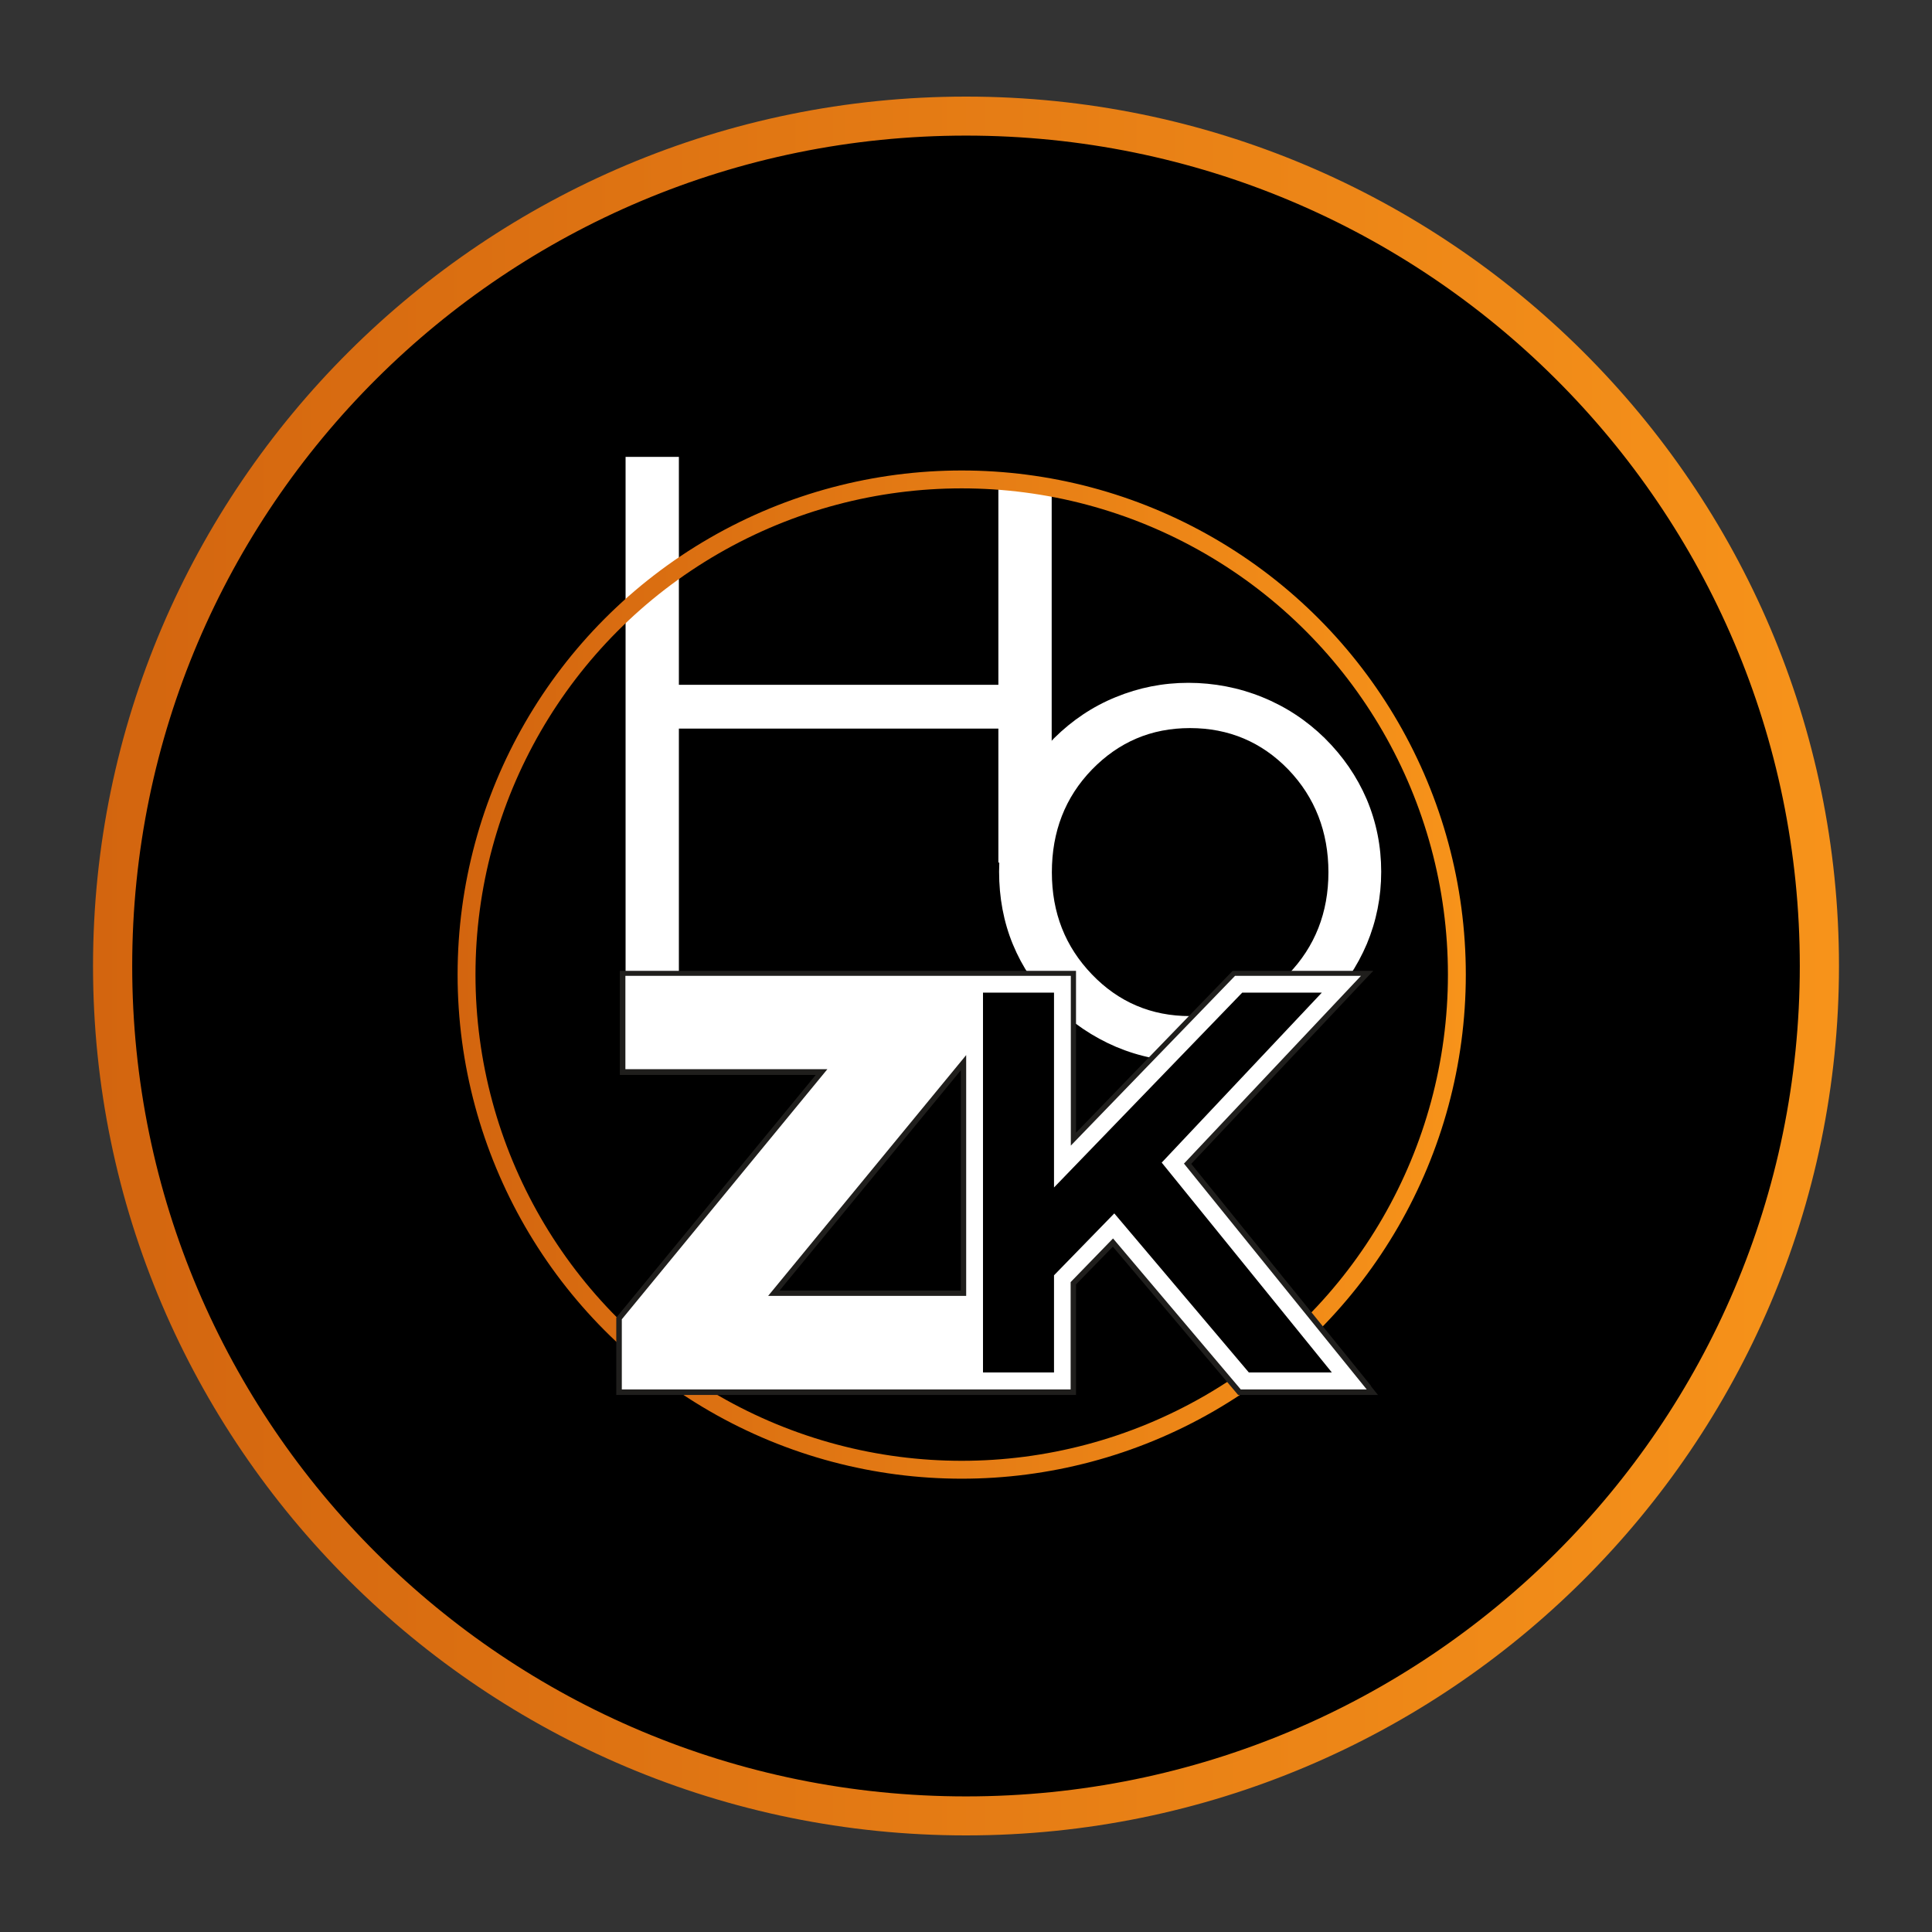
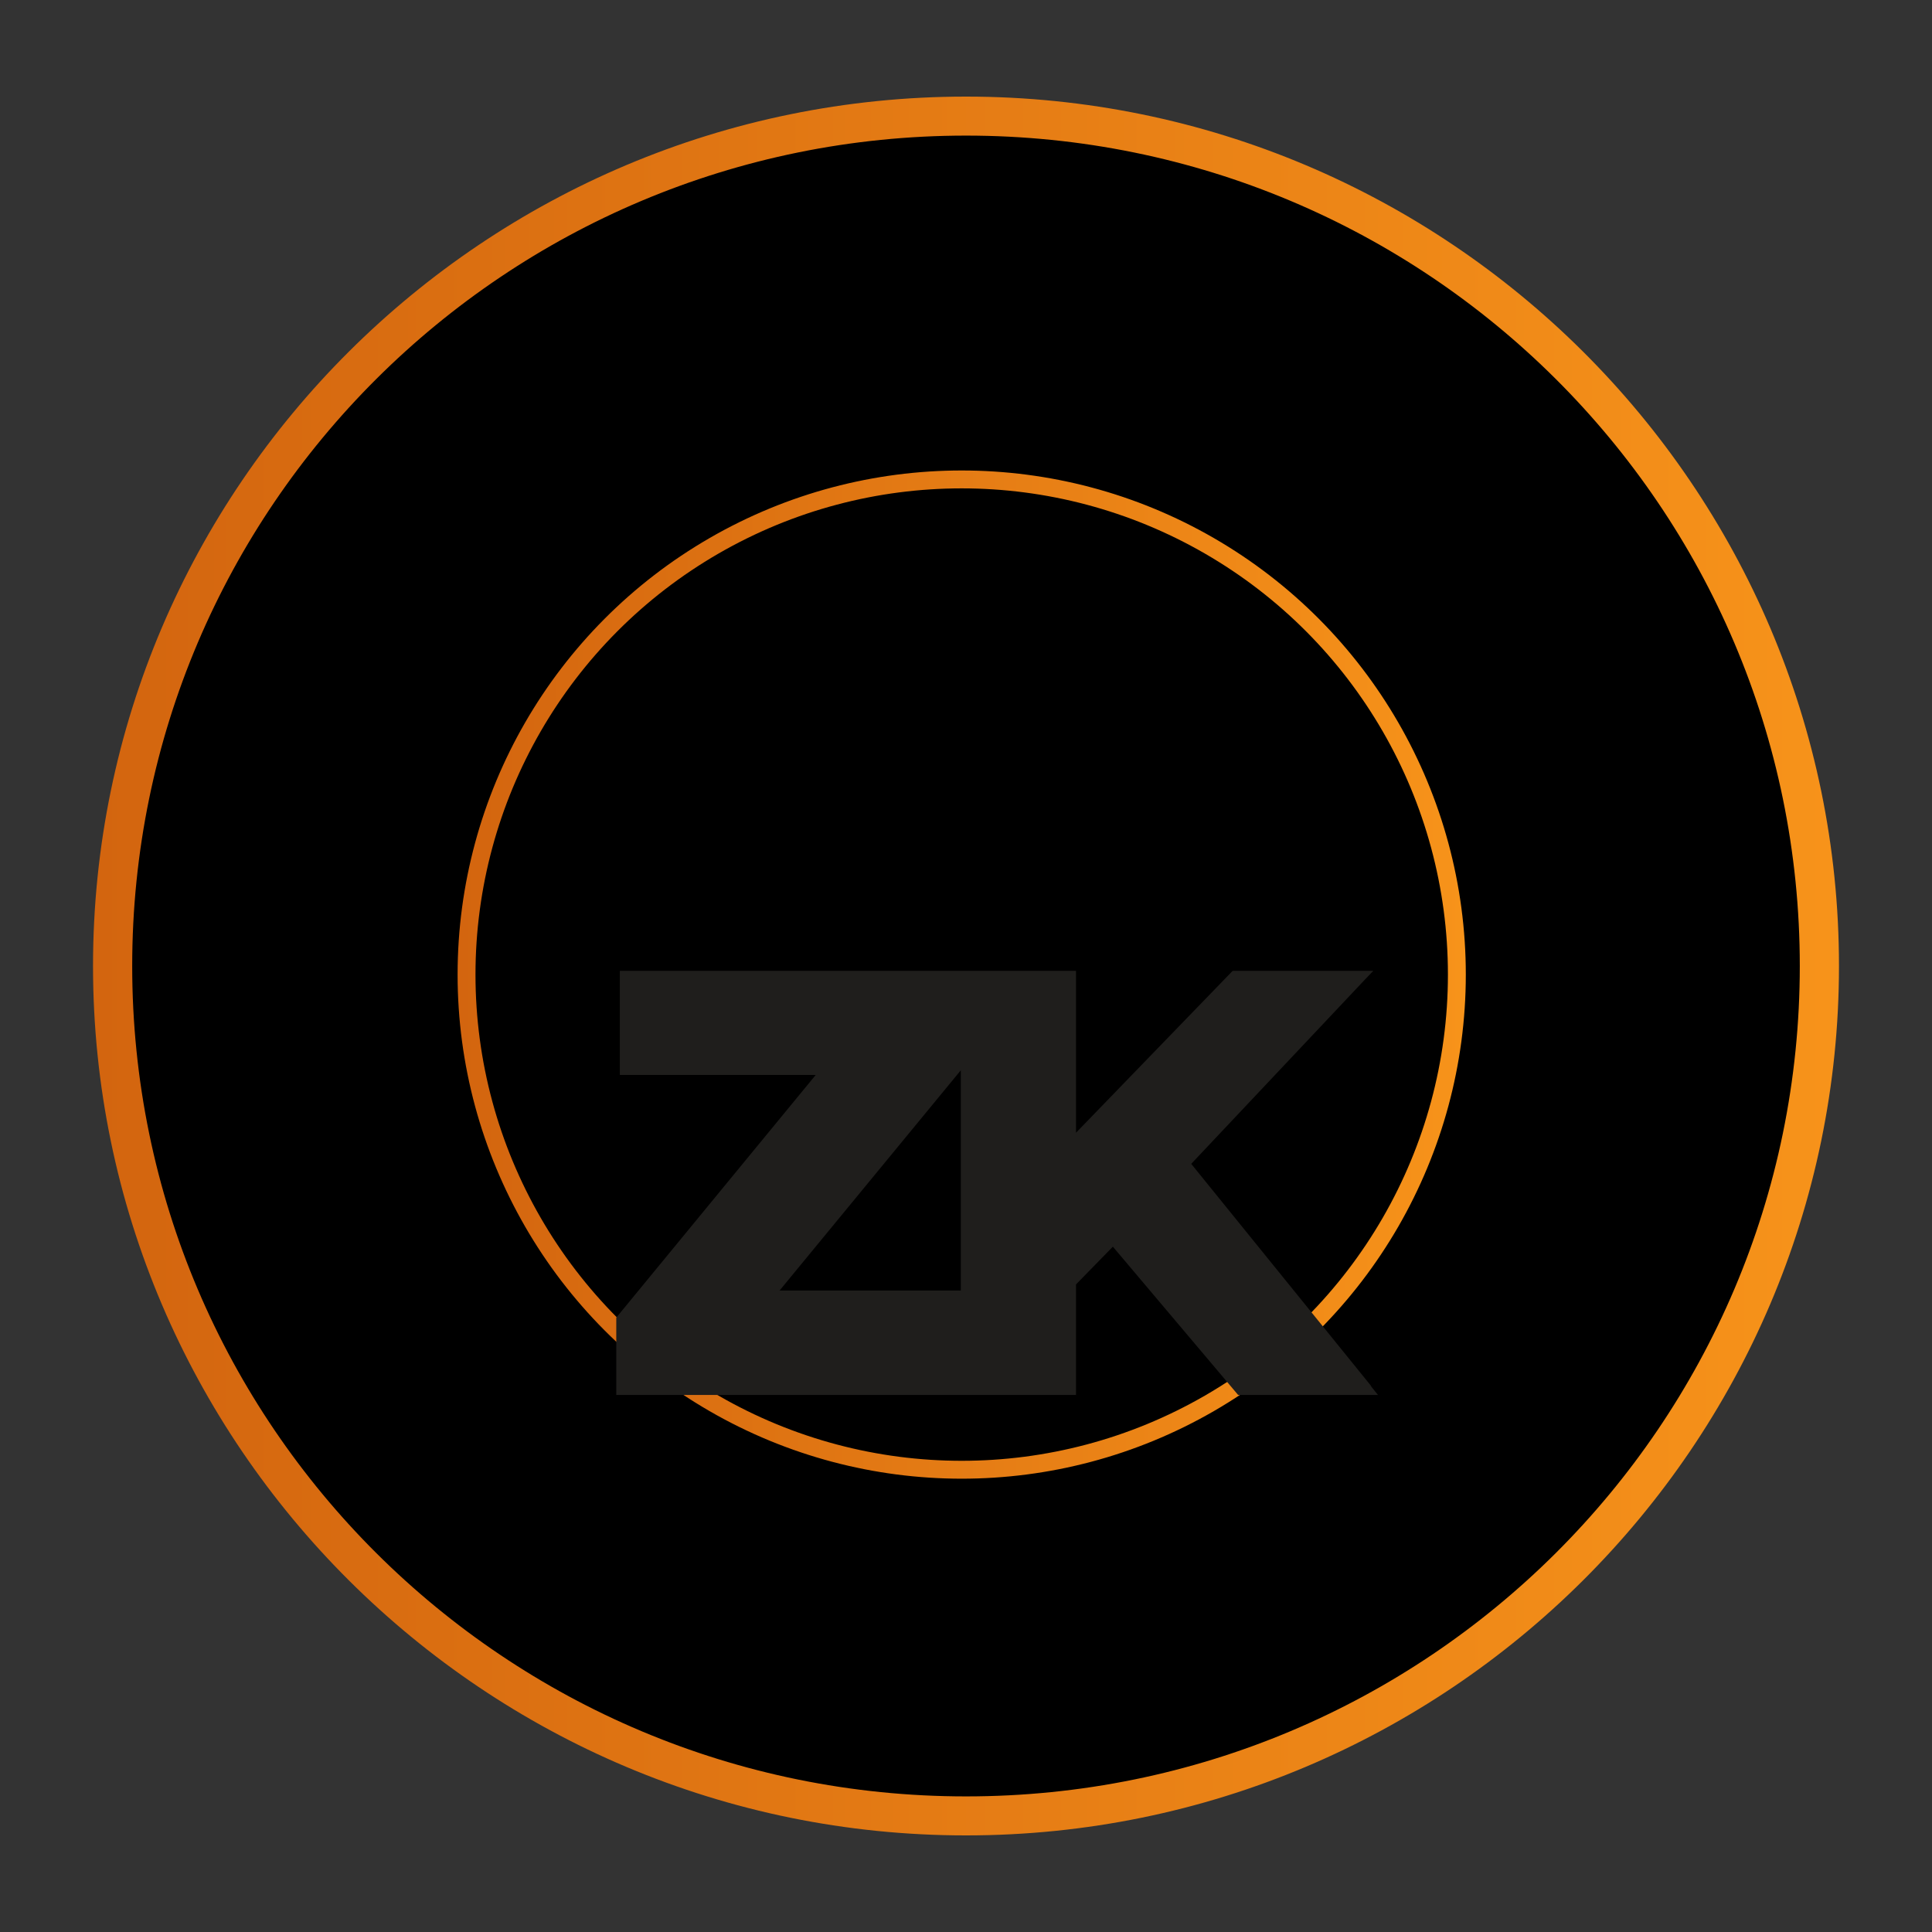
<svg xmlns="http://www.w3.org/2000/svg" xmlns:xlink="http://www.w3.org/1999/xlink" id="Capa_1" version="1.1" viewBox="0 0 1080 1080">
  <rect x="0" y="0" width="1080" height="1080" fill="#333333" stroke="none" />
  <defs>
    <style>
      .st0 {
        fill: url(#Degradado_sin_nombre_6);
      }

      .st1 {
        fill: #fff;
      }

      .st2 {
        fill: none;
        stroke: url(#Degradado_sin_nombre_61);
        stroke-miterlimit: 10;
        stroke-width: 10px;
      }

      .st3 {
        fill: #1f1e1c;
      }
    </style>
    <linearGradient id="Degradado_sin_nombre_6" data-name="Degradado sin nombre 6" x1="52" y1="542" x2="1028" y2="542" gradientTransform="translate(0 1082) scale(1 -1)" gradientUnits="userSpaceOnUse">
      <stop offset="0" stop-color="#d3650f" />
      <stop offset="1" stop-color="#f7931a" />
    </linearGradient>
    <linearGradient id="Degradado_sin_nombre_61" data-name="Degradado sin nombre 6" x1="255.8" y1="544.8" x2="819.5" y2="544.8" gradientTransform="matrix(1,0,0,1,0,0)" xlink:href="#Degradado_sin_nombre_6" />
  </defs>
  <path d="M540,1015.1c-263.1,0-477.1-213.2-477.1-475.1S276.9,64.9,540,64.9s477.1,213.2,477.1,475.1-214,475.1-477.1,475.1" />
  <path class="st0" d="M540,75.8c257.4,0,466.1,207.8,466.1,464.2s-208.6,464.2-466.1,464.2S73.9,796.3,73.9,540,282.6,75.8,540,75.8M540,54c-269.1,0-488,218-488,486s218.9,486,488,486,488-218.1,488-486S809.1,54,540,54" />
-   <path class="st1" d="M579.9,271.3c-7.1-1-14.3-1.3-21.4-2.1-.2,0-.3,0-.4,0v113.6h-178.6v-127.4h-29.8v314.2h29.8v-162.3h178.6v74.9h29.8v-208.6c-2.6-.9-5.2-1.7-8-2.2" />
  <circle class="st2" cx="537.6" cy="544.8" r="276.8" />
  <g>
-     <path class="st1" d="M664.3,593.4c-14,0-27.6-2.8-40.4-8.2-12.9-5.5-24.6-13.4-35.1-23.7-9.9-9.8-17.4-21-22.6-33.6-5.2-12.6-7.7-26.3-7.7-40.6s2.6-27.8,8-40.6c5.3-12.8,12.9-24.2,22.8-34.1,10.1-10,21.6-17.7,34.4-22.9,12.9-5.3,26.4-8,40.6-8s28.3,2.7,41.3,8c13.1,5.3,24.8,13,34.9,22.9,10.2,10.1,18,21.4,23.5,34.2,5.4,12.8,8.1,26.3,8.1,40.5s-2.7,27.6-8,40.3c-5.4,12.7-13,24.1-23.1,34-10.4,10.3-22.2,18.2-35.4,23.7-13.3,5.5-27,8.2-41.3,8.2M665.2,568c21.6,0,39.8-7.8,54.9-23.3,15-15.5,22.5-34.6,22.5-57.1s-7.5-41.9-22.4-57.4c-14.9-15.4-33.3-23.2-55-23.2s-39.8,7.8-54.8,23.2c-15,15.5-22.4,34.7-22.4,57.4s7.5,41.6,22.4,57.1c14.9,15.5,33.2,23.3,54.8,23.3" />
    <path class="st3" d="M766.5,774.8l-100.6-124.2,97-102.9,4.8-5h-78.6l-.9.9-86.7,89.6v-90.5h-255v58.2h109.5l-110.8,134.8-.7.8v43.3h257v-61.8l20.6-21.1,69.1,81.8.9,1.1h78.2l-4-5h0ZM537.1,721.4h-101.3l101.3-123.1v123.1Z" />
-     <path class="st1" d="M662,650.3l98.8-104.8h-70.4l-91.8,94.9v-94.9h-249v52.2h112.9l-114.9,139.8v39.2h250.9v-60l23.7-24.4,71.4,84.4h70.4l-102.2-126.3h0ZM429.4,724.4l110.7-134.6v134.6h-110.7Z" />
-     <polygon points="622.9 678.3 589.2 712.9 589.2 767.2 549.5 767.2 549.5 554.9 589.2 554.9 589.2 663.8 694.4 554.9 738.9 554.9 649.4 649.9 744.5 767.2 698.1 767.2 622.9 678.3" />
  </g>
</svg>